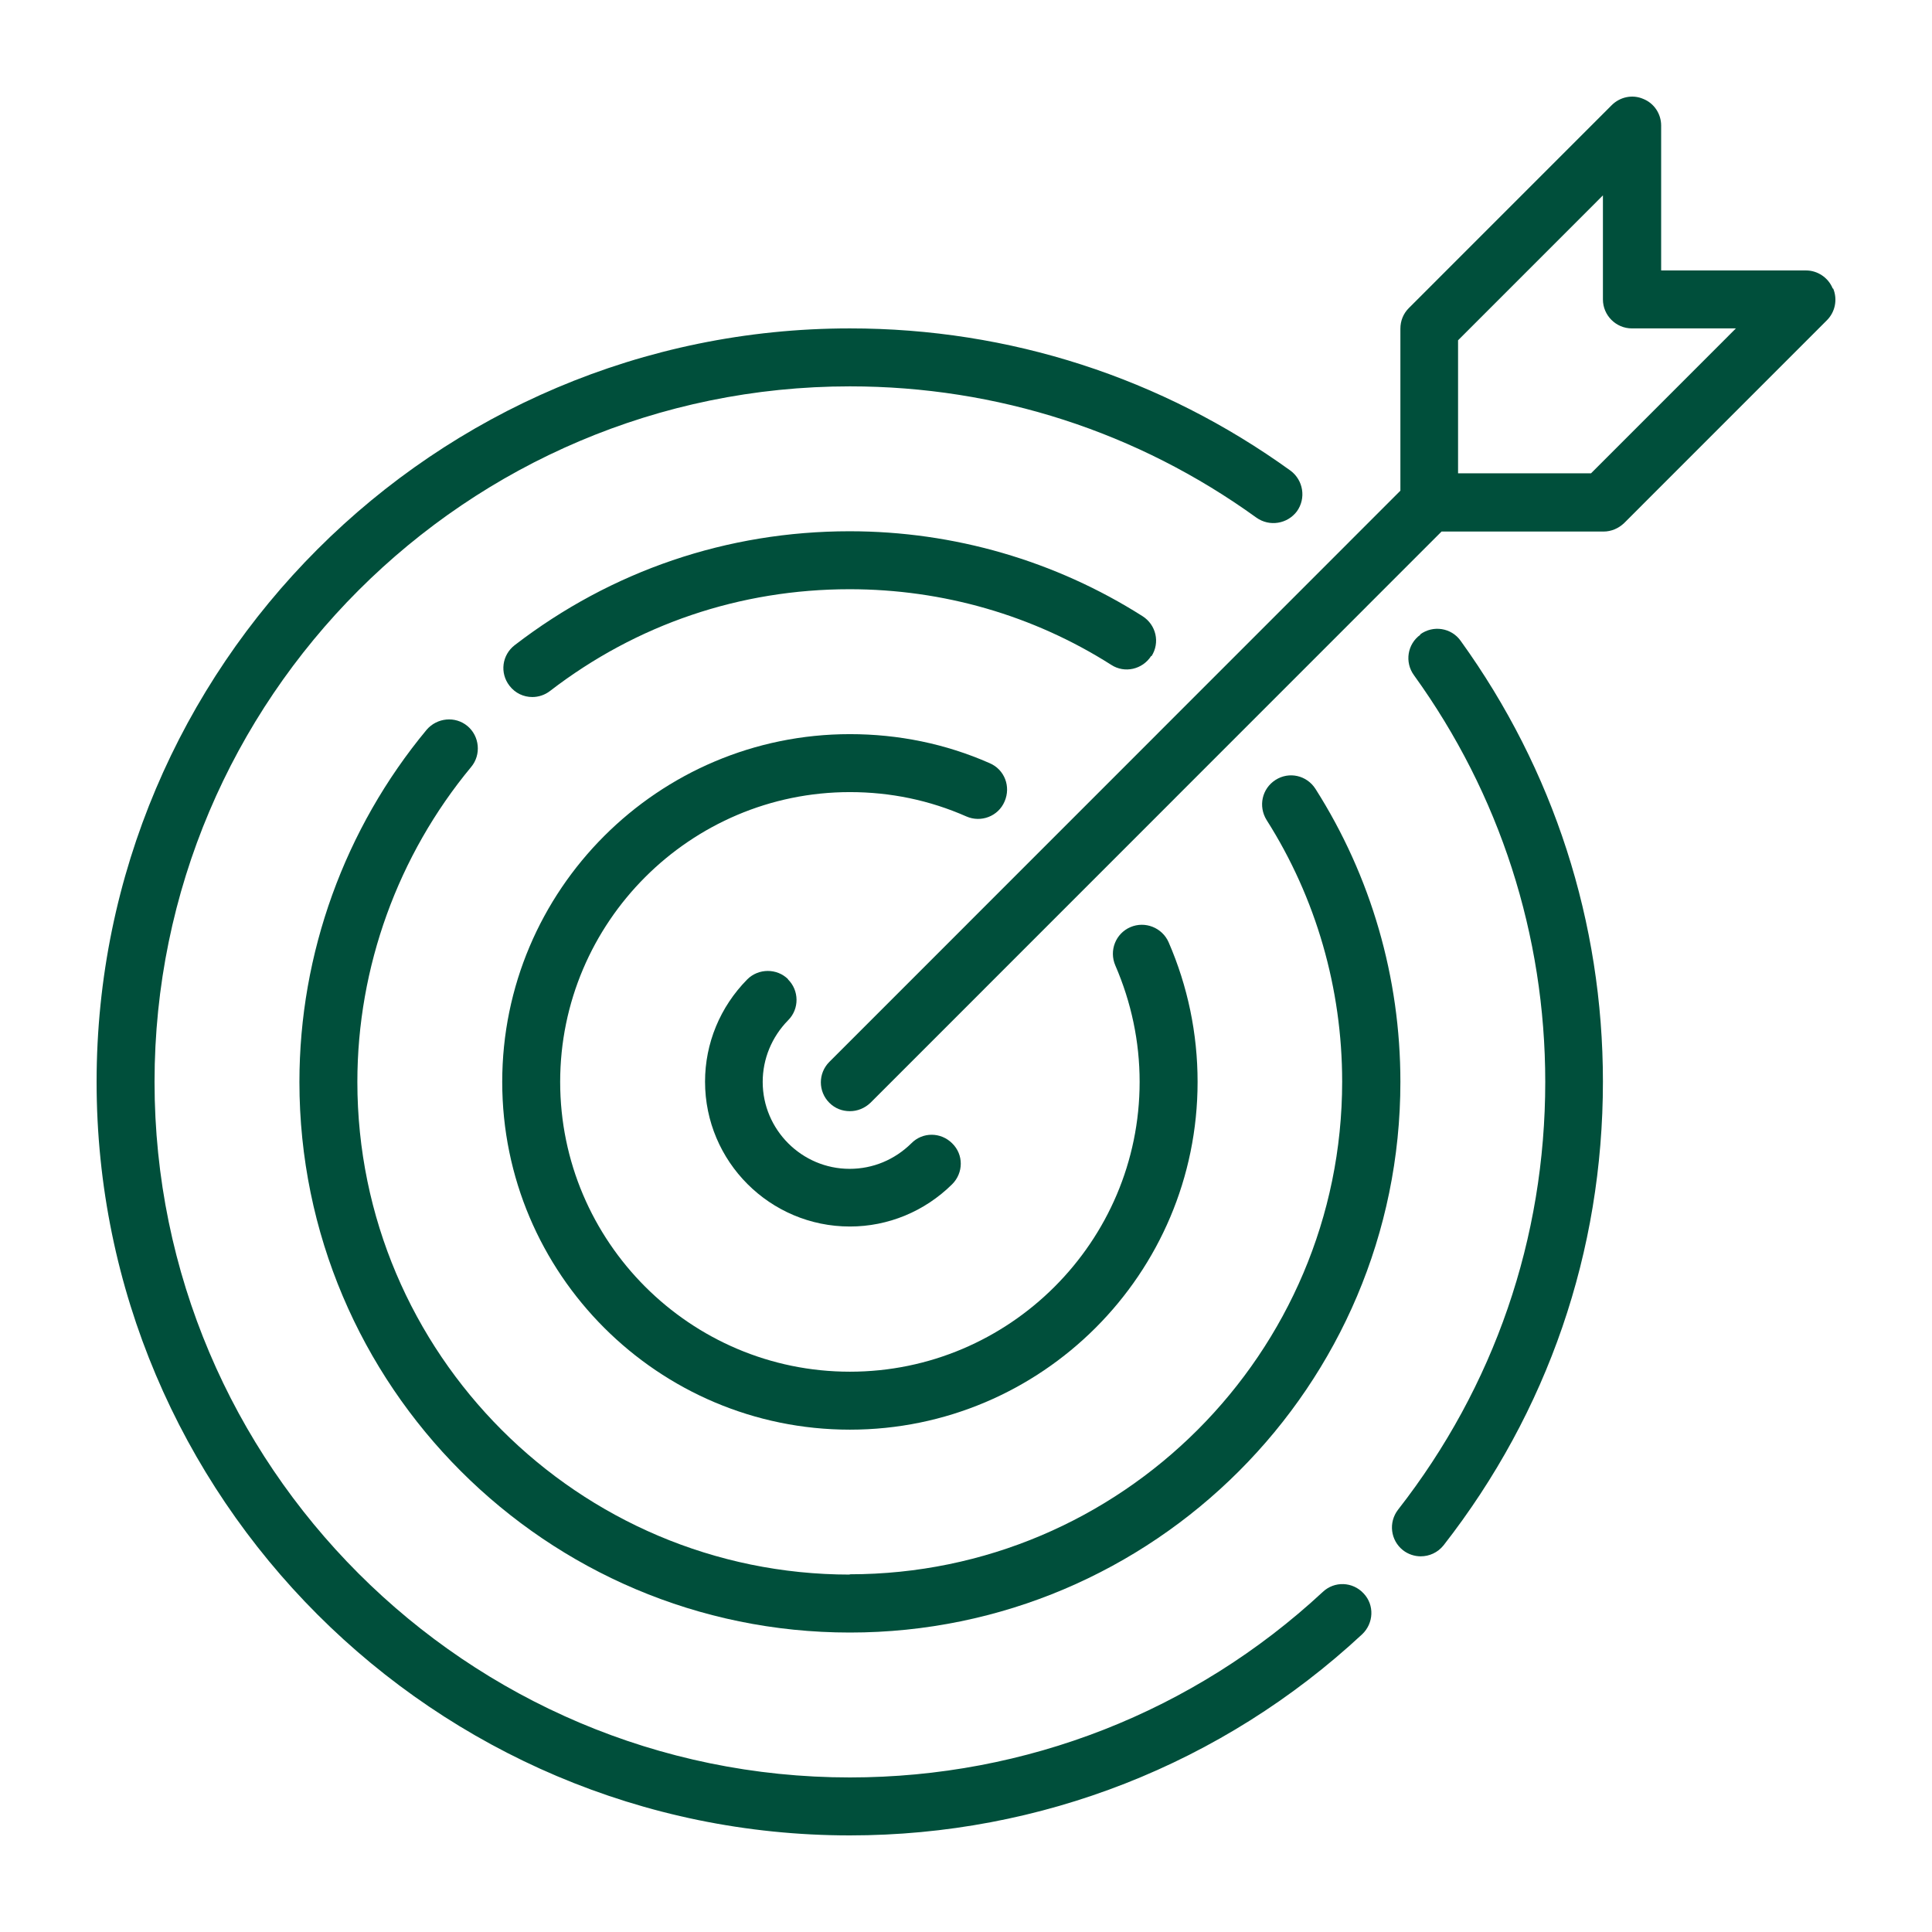
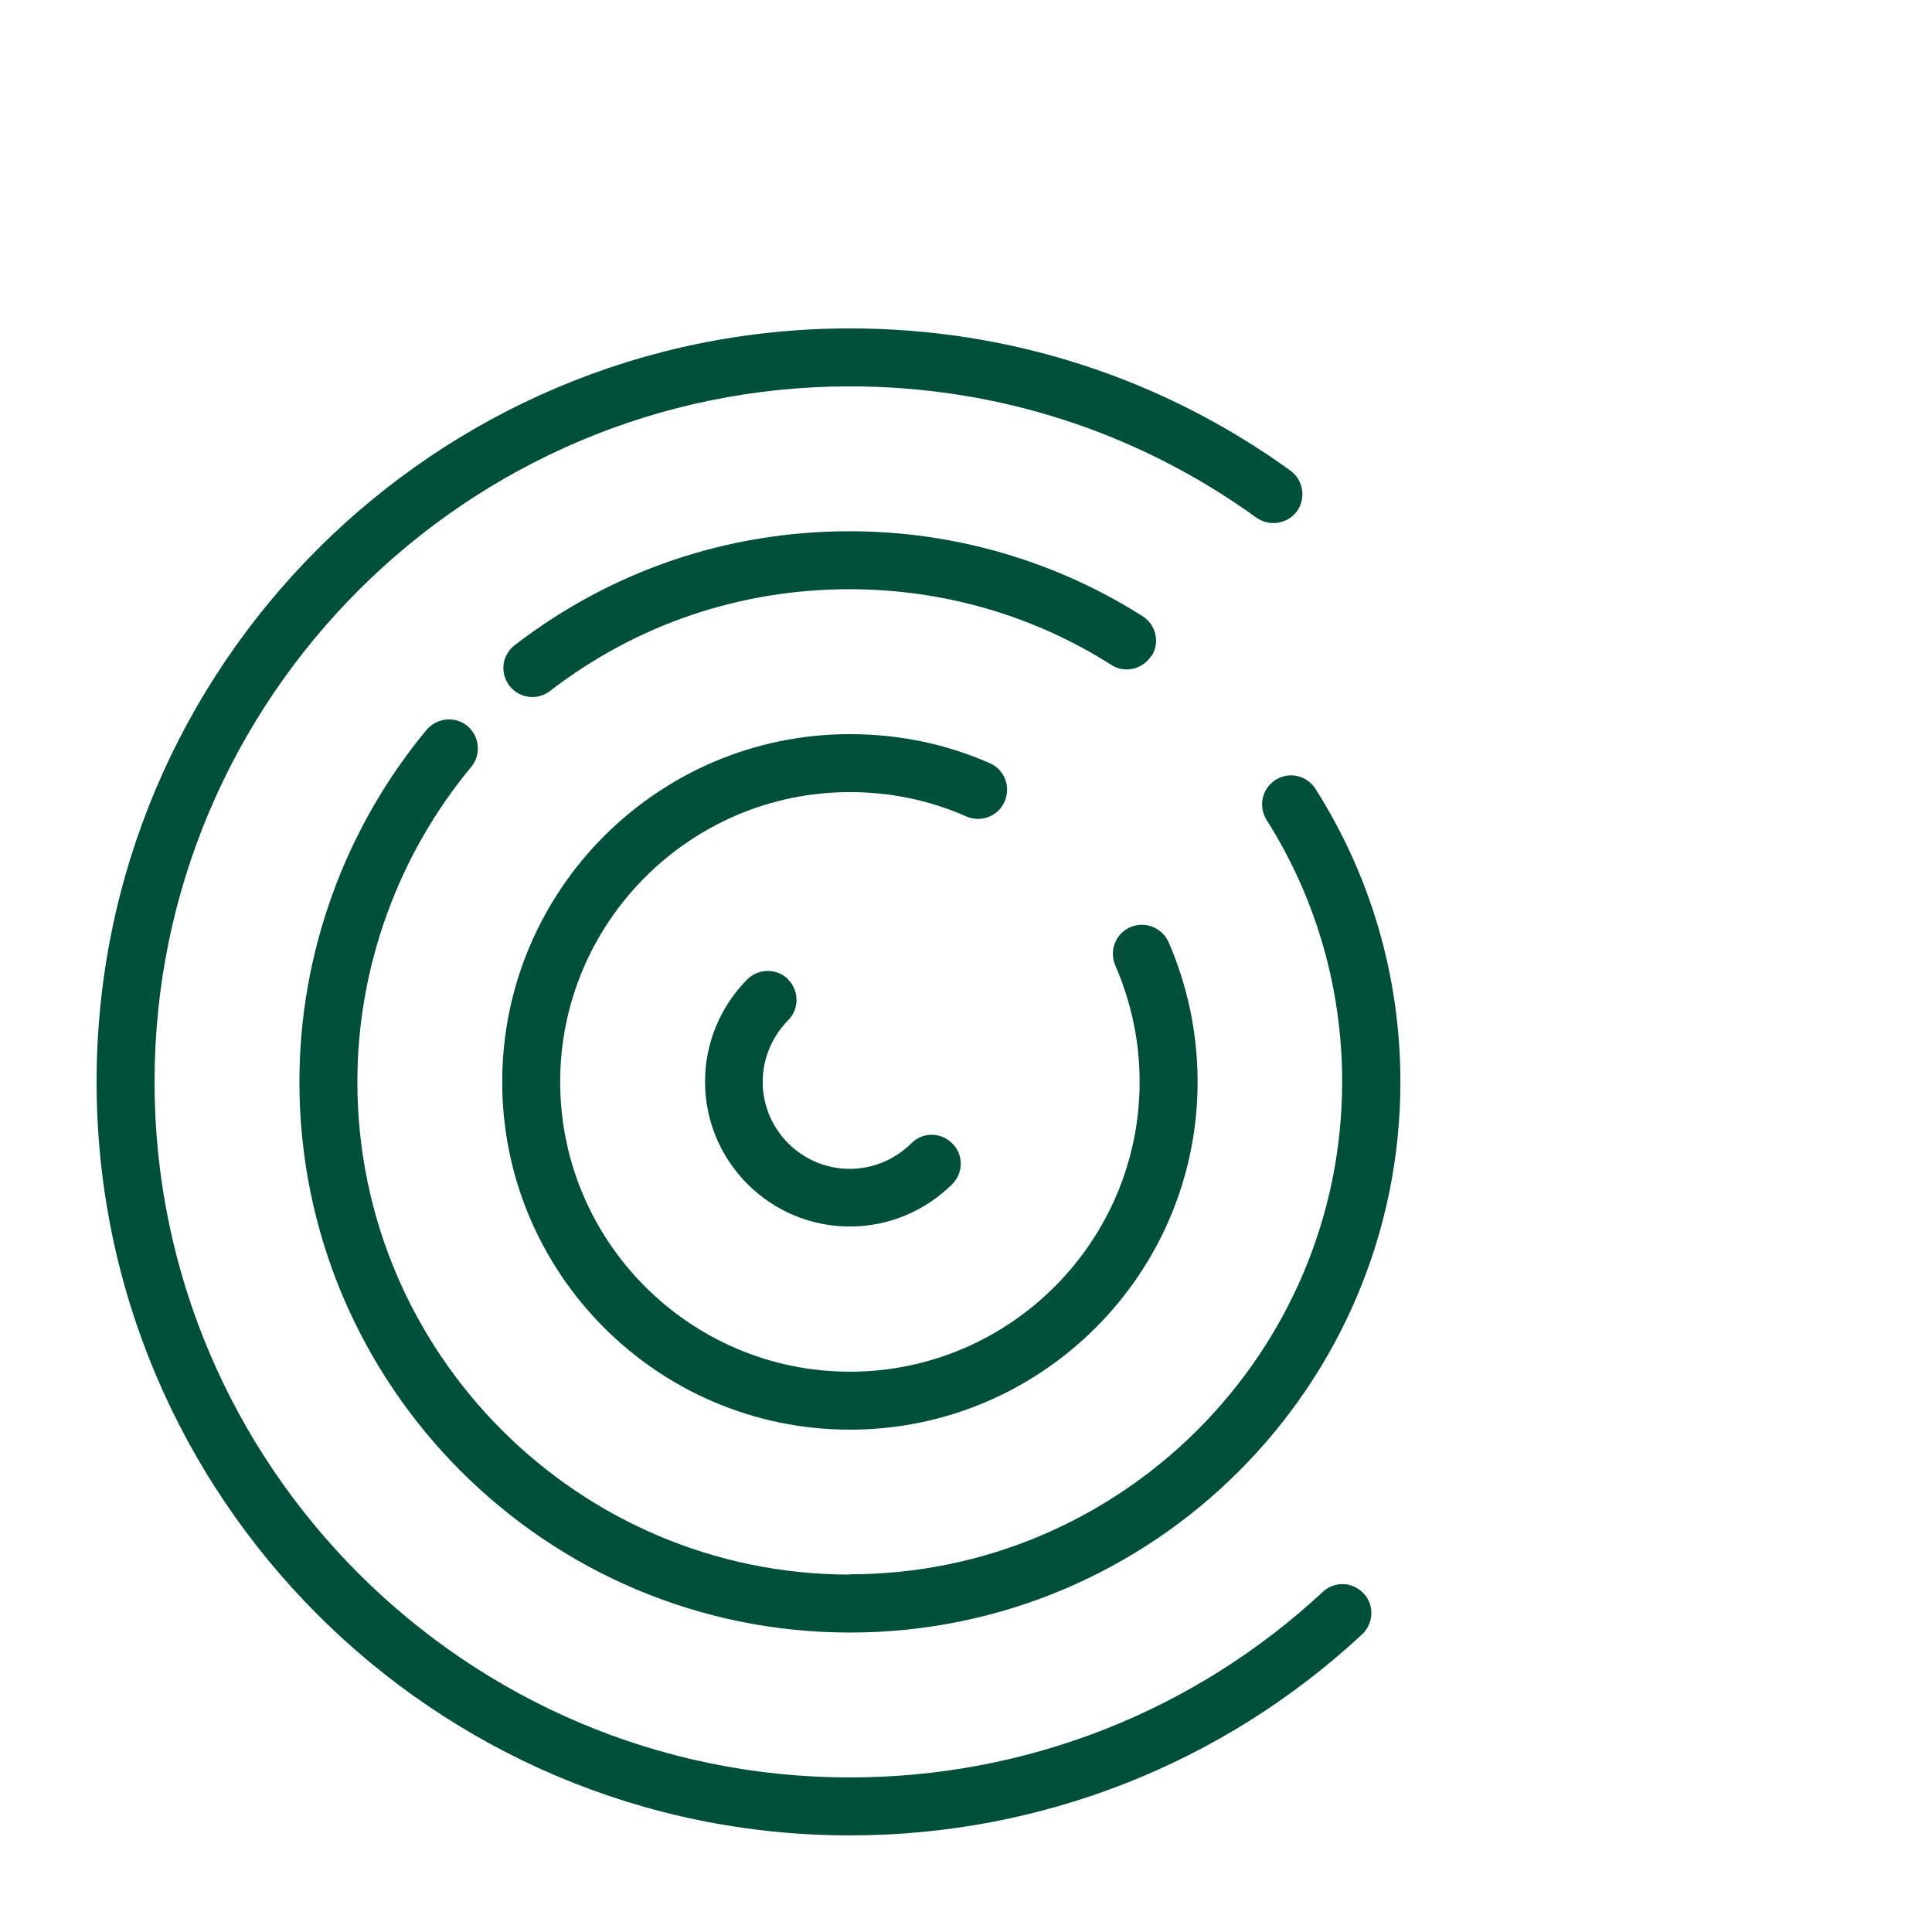
<svg xmlns="http://www.w3.org/2000/svg" width="100" height="100" viewBox="0 0 100 100" fill="none">
  <path d="M68.465 82.4C61.792 88.595 53.109 92 43.991 92C24.151 92 7.999 75.844 7.999 55.999C7.999 36.154 24.151 19.998 43.991 19.998C51.609 19.998 58.882 22.353 65.031 26.793C65.706 27.273 66.635 27.123 67.13 26.463C67.61 25.788 67.46 24.858 66.8 24.363C60.127 19.548 52.254 16.998 43.991 16.998C22.486 16.998 5 34.489 5 55.999C5 77.51 22.486 95 43.991 95C53.858 95 63.276 91.31 70.505 84.59C71.105 84.02 71.15 83.075 70.58 82.475C70.01 81.86 69.065 81.83 68.465 82.4Z" fill="#004F3B" />
-   <path d="M73.519 32.853C72.844 33.334 72.694 34.279 73.189 34.953C77.628 41.104 79.982 48.394 79.982 55.999C79.982 64.099 77.343 71.764 72.364 78.14C71.854 78.8 71.974 79.73 72.619 80.24C72.889 80.45 73.219 80.555 73.534 80.555C73.984 80.555 74.419 80.36 74.719 79.985C80.117 73.07 82.967 64.774 82.967 55.984C82.967 47.734 80.417 39.844 75.603 33.169C75.124 32.493 74.179 32.343 73.504 32.839L73.519 32.853Z" fill="#004F3B" />
  <path d="M59.602 33.964C60.052 33.258 59.842 32.343 59.137 31.893C54.623 29.028 49.375 27.498 43.976 27.498C37.647 27.498 31.649 29.538 26.64 33.394C25.98 33.904 25.86 34.834 26.37 35.493C26.67 35.883 27.105 36.078 27.555 36.078C27.87 36.078 28.2 35.974 28.47 35.764C32.953 32.313 38.307 30.498 43.976 30.498C48.805 30.498 53.484 31.848 57.518 34.413C58.208 34.864 59.137 34.654 59.587 33.949L59.602 33.964Z" fill="#004F3B" />
  <path d="M43.991 81.5C29.939 81.5 18.497 70.054 18.497 55.999C18.497 50.059 20.596 44.269 24.39 39.694C24.915 39.064 24.825 38.104 24.195 37.579C23.566 37.054 22.621 37.144 22.081 37.774C17.837 42.889 15.498 49.354 15.498 55.999C15.498 71.719 28.274 84.5 43.991 84.5C59.707 84.5 72.484 71.719 72.484 55.999C72.484 50.599 70.969 45.364 68.09 40.834C67.64 40.129 66.725 39.919 66.021 40.369C65.316 40.819 65.121 41.734 65.556 42.439C68.12 46.474 69.47 51.169 69.47 55.984C69.47 70.039 58.028 81.485 43.976 81.485L43.991 81.5Z" fill="#004F3B" />
  <path d="M50.019 42.259C50.769 42.589 51.669 42.259 51.999 41.479C52.329 40.714 51.999 39.829 51.219 39.499C48.94 38.494 46.495 37.999 43.991 37.999C34.063 37.999 25.995 46.069 25.995 55.999C25.995 65.929 34.063 73.999 43.991 73.999C53.919 73.999 61.987 65.929 61.987 55.999C61.987 53.494 61.477 51.049 60.487 48.769C60.157 48.019 59.272 47.659 58.507 47.989C57.743 48.319 57.398 49.204 57.728 49.969C58.552 51.874 58.987 53.899 58.987 55.999C58.987 64.264 52.254 70.999 43.991 70.999C35.728 70.999 28.994 64.264 28.994 55.999C28.994 47.734 35.728 40.999 43.991 40.999C46.09 40.999 48.115 41.419 50.019 42.259Z" fill="#004F3B" />
  <path d="M40.797 50.689C40.212 50.104 39.252 50.119 38.682 50.689C37.272 52.114 36.493 54.004 36.493 55.984C36.493 60.124 39.852 63.484 43.991 63.484C45.97 63.484 47.86 62.704 49.285 61.294C49.87 60.709 49.885 59.764 49.285 59.179C48.7 58.594 47.755 58.579 47.17 59.179C46.3 60.034 45.176 60.499 43.976 60.499C41.501 60.499 39.477 58.474 39.477 55.999C39.477 54.814 39.942 53.674 40.797 52.804C41.382 52.219 41.367 51.259 40.782 50.689H40.797Z" fill="#004F3B" />
-   <path d="M94.859 14.928C94.634 14.373 94.079 13.998 93.479 13.998H85.981V6.498C85.981 5.898 85.621 5.343 85.051 5.118C84.496 4.878 83.852 5.013 83.417 5.448L72.919 15.948C72.634 16.233 72.484 16.608 72.484 17.013V25.398L42.926 54.964C42.341 55.549 42.341 56.494 42.926 57.079C43.226 57.379 43.601 57.514 43.991 57.514C44.381 57.514 44.756 57.364 45.056 57.079L74.614 27.513H82.997C83.402 27.513 83.776 27.348 84.061 27.078L94.559 16.578C94.994 16.143 95.114 15.498 94.889 14.943L94.859 14.928ZM82.352 24.498H75.469V17.613L82.967 10.113V15.498C82.967 16.323 83.642 16.998 84.466 16.998H89.85L82.352 24.498Z" fill="#004F3B" />
</svg>